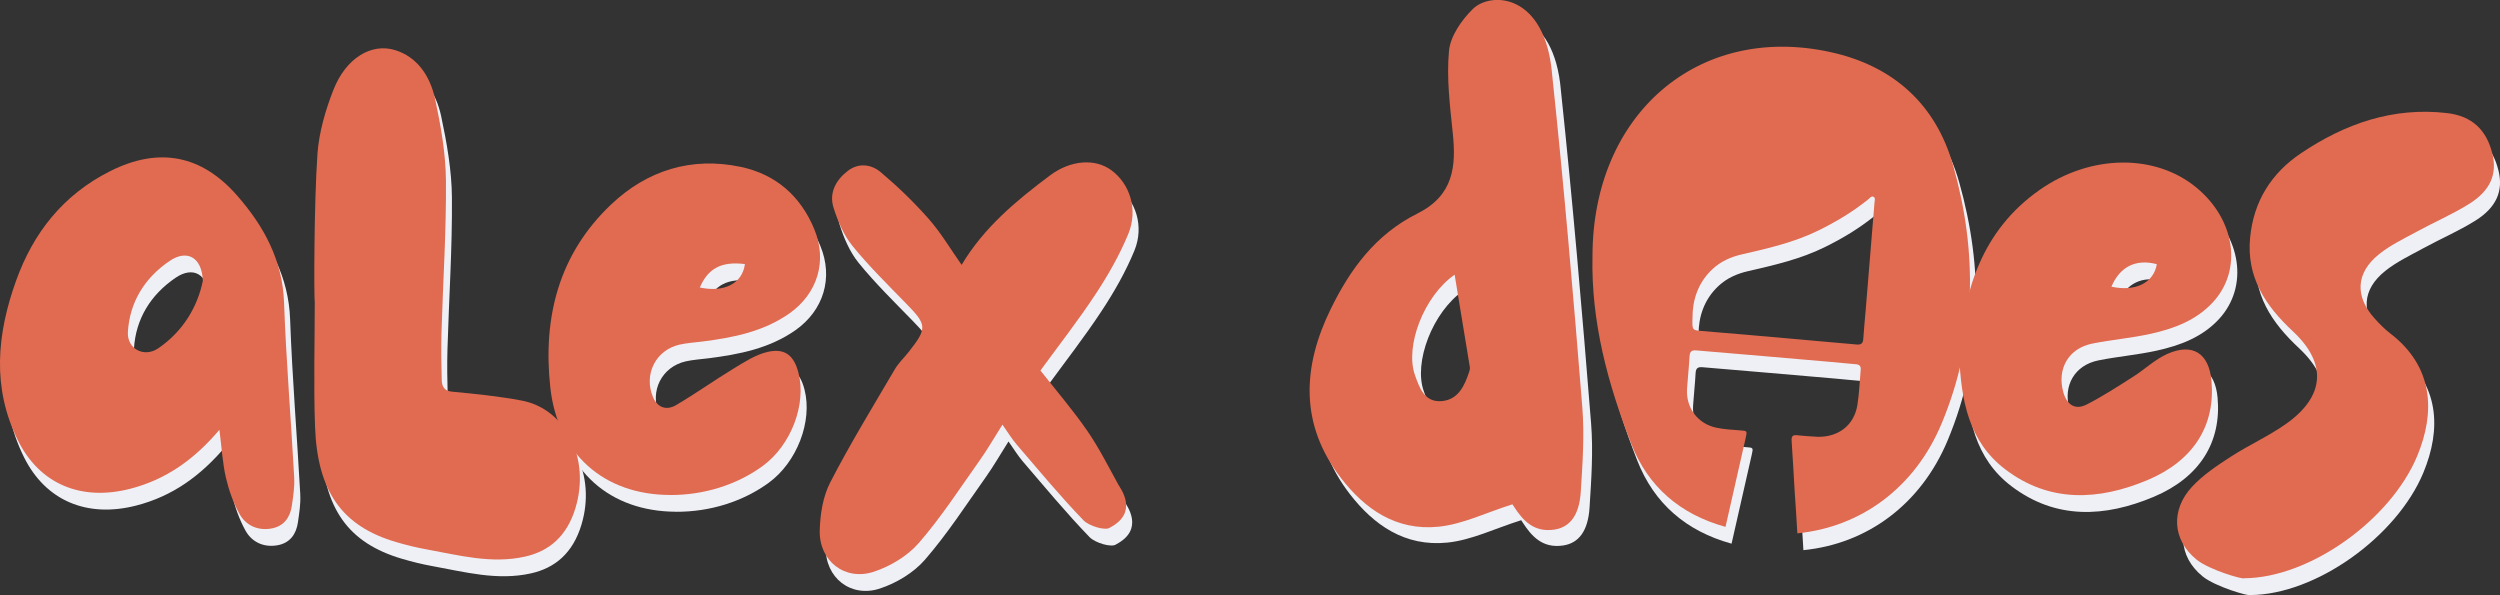
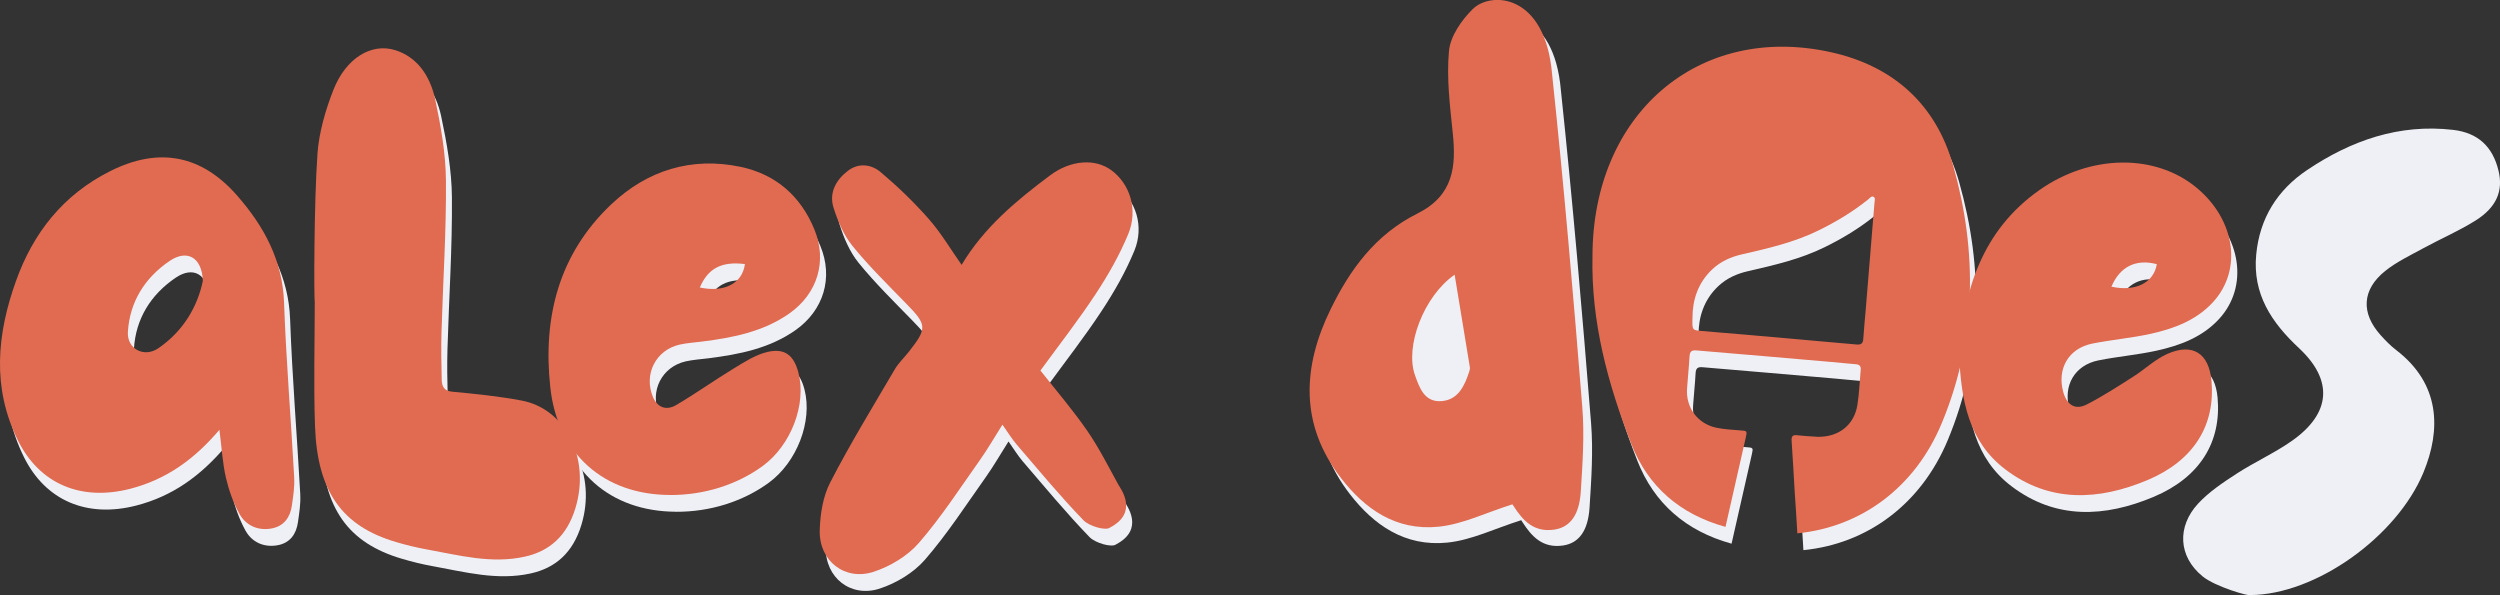
<svg xmlns="http://www.w3.org/2000/svg" viewBox="0 0 544.62 129.64">
  <rect x="0" y="0" width="544.62" height="129.64" fill="#333333" stroke="none" />
  <defs>
    <style>      .cls-1 {        fill: #eef0f6;      }      .cls-2 {        fill: #e06b51;      }    </style>
  </defs>
  <g id="Layer_1" data-name="Layer 1" />
  <g id="Layer_2" data-name="Layer 2">
    <g id="Layer_1-2" data-name="Layer 1">
-       <path class="cls-1" d="M331.37,113.33c-5.76,1.82-10.79,4.33-16.04,4.87-9.34,.96-16.11-3.91-21.24-10.53-9.08-11.73-8.48-24.28-2.24-36.99,4.16-8.46,9.63-16.11,18.85-20.71,7.92-3.95,8.43-10.34,7.7-17.44-.61-5.98-1.39-12.04-.83-17.99,.3-3.17,2.69-6.66,5.18-9.11,3.94-3.89,15.81-3.46,17.29,14.28,2.56,24.11,4.64,48.27,6.57,72.44,.49,6.1,.06,12.29-.33,18.43-.33,5.11-2.35,7.77-5.82,8.26-4.43,.63-6.8-2-8.78-5.07-.25-.39-.52-.77-.31-.46Zm-12.57-50.03c-6.74,4.68-10.89,15.67-8.63,21.93,.96,2.65,2.03,5.94,5.84,5.61,3.63-.32,4.97-3.43,5.95-6.36,.11-.33,.21-.71,.15-1.05-1.07-6.58-2.16-13.16-3.31-20.12Z" />
+       <path class="cls-1" d="M331.37,113.33c-5.76,1.82-10.79,4.33-16.04,4.87-9.34,.96-16.11-3.91-21.24-10.53-9.08-11.73-8.48-24.28-2.24-36.99,4.16-8.46,9.63-16.11,18.85-20.71,7.92-3.95,8.43-10.34,7.7-17.44-.61-5.98-1.39-12.04-.83-17.99,.3-3.17,2.69-6.66,5.18-9.11,3.94-3.89,15.81-3.46,17.29,14.28,2.56,24.11,4.64,48.27,6.57,72.44,.49,6.1,.06,12.29-.33,18.43-.33,5.11-2.35,7.77-5.82,8.26-4.43,.63-6.8-2-8.78-5.07-.25-.39-.52-.77-.31-.46Zm-12.57-50.03Z" />
      <path class="cls-1" d="M426.8,39.68c-3.75-13.26-13.01-21.67-26.71-24.67-28.77-6.32-51.83,13.47-51.85,44.46-.32,14.25,3.31,27.72,8.42,40.82,3.67,9.41,10.68,15.4,20.46,18.12,.03,0,.06,.02,.1,.02,1.45-6.43,2.92-12.87,4.38-19.3,.37-1.64,.37-1.6-1.25-1.72-1.71-.13-3.44-.22-5.11-.57-4.09-.85-6.69-4.38-6.4-8.54,.16-2.36,.42-4.71,.55-7.07,.06-1.08,.57-1.32,1.52-1.23,4.76,.42,9.52,.81,14.27,1.21,4.94,.42,9.88,.85,14.83,1.28,1.85,.16,3.69,.37,5.54,.51,.8,.06,1.2,.36,1.12,1.2-.24,2.58-.31,5.2-.73,7.75-.72,4.33-4.08,6.94-8.62,6.87-1.37-.1-2.9-.16-4.42-.34-.96-.11-1.35,.13-1.28,1.16,.26,3.75,.45,7.5,.68,11.25,.18,2.99,.43,5.98,.57,8.96,13.77-1.36,25.56-9.85,31.44-23.95,7.65-18.33,7.83-37.37,2.49-56.23Zm-17.13,8.18c-.63,7.81-1.27,15.61-1.92,23.42-.17,2.08-.39,4.15-.52,6.23-.06,.97-.49,1.28-1.43,1.2-8.03-.72-16.06-1.43-24.09-2.13-3.28-.29-6.56-.53-9.83-.83-1.94-.18-1.93-.22-1.85-2.97,0-3.54,1.07-7.46,4.38-10.52,1.82-1.68,3.99-2.64,6.4-3.19,5.7-1.31,11.39-2.61,16.69-5.22,3.85-1.89,7.49-4.08,10.83-6.77,.34-.27,.7-.82,1.17-.53,.42,.26,.2,.86,.17,1.3Z" />
      <path class="cls-1" d="M227.98,84.38c3.44,4.38,7.02,8.54,10.13,13.03,2.58,3.72,4.63,7.81,6.82,11.79,.49,.89,4.52,6.07-1.78,9.38-.88,.76-4.51-.26-5.78-1.56-5.1-5.27-9.78-10.95-14.57-16.52-1.04-1.21-1.87-2.59-3.1-4.33-1.82,2.88-3.25,5.38-4.92,7.73-4.32,6.09-8.4,12.41-13.28,18.03-2.46,2.84-6.21,5.09-9.82,6.28-6.31,2.08-11.96-2.36-11.78-9,.09-3.54,.7-7.4,2.3-10.49,4.32-8.38,9.26-16.44,14.04-24.59,.82-1.4,2.05-2.55,3.06-3.83,4.06-5.17,3.97-5.86-.58-10.52-3.99-4.1-8.1-8.12-11.69-12.55-1.92-2.37-3.22-5.43-4.14-8.38-.99-3.19,.54-6,3.14-7.98,2.38-1.82,5.15-1.4,7.16,.3,3.72,3.14,7.26,6.55,10.47,10.2,2.68,3.05,4.77,6.61,7.15,9.99,4.83-8.12,11.88-13.97,19.24-19.48,4.53-3.39,9.83-3.73,13.35-1.16,4.05,2.96,5.9,8.57,3.73,13.87-1.89,4.6-4.41,9.01-7.16,13.18-3.72,5.65-7.9,11-12,16.62Z" />
      <path class="cls-1" d="M70.45,37.2c.35-4.75,1.76-9.58,3.47-13.94,2.74-6.99,8.29-10.28,13.43-8.7,4.72,1.45,7.63,5.46,8.76,10.76,1.23,5.78,2.29,11.79,2.34,17.71,.09,11-.65,22.02-.97,33.03-.1,3.44-.04,6.9,.05,10.34,.04,1.62,.68,2.43,2.28,2.58,5.04,.47,10.09,.99,15.09,1.92,9.69,1.82,15.04,12.63,11.76,23.43-1.86,6.13-5.7,9.4-11,10.58-7.29,1.63-14.37-.3-21.49-1.59-2.22-.4-4.43-.95-6.6-1.59-11.68-3.43-17.12-10.92-17.64-25.11-.33-9.11-.06-18.26-.06-27.39-.18,0-.18-21.4,.59-32.03Z" />
      <path class="cls-1" d="M65.42,107.8c-.7-12.76-1.76-25.5-2.22-38.26-.33-9.15-4.32-16.56-10.27-23.34-7.68-8.74-16.92-10.62-27.56-5.29-10.35,5.18-16.81,13.52-20.53,23.85-4.19,11.64-5.32,23.34,.39,34.84,4.72,9.51,13.75,13.27,24.42,10.54,7.88-2.02,14.02-6.43,19.47-12.86,.5,3.92,.68,7.22,1.41,10.41,.63,2.73,1.6,5.46,2.96,7.92,1.36,2.45,3.92,3.7,6.92,3.18,2.8-.48,4.14-2.48,4.5-5.03,.28-1.98,.61-3.99,.5-5.97Zm-29.6-28.29c-3.14,2.15-6.86,.11-6.64-3.54,.39-6.48,3.62-11.77,9.12-15.49,3.76-2.54,7.01-.81,7.21,4.33-1.1,5.44-4.13,10.89-9.69,14.7Z" />
      <path class="cls-1" d="M479.81,125.54c-5.28-4.3-5.59-10.82-.96-15.83,2.39-2.58,5.45-4.61,8.44-6.55,3.9-2.53,8.22-4.46,12.01-7.13,8.51-5.99,9.05-13.18,1.52-20.2-5.97-5.57-10.13-11.78-9.31-20.37,.75-7.92,4.62-14.08,11.09-18.42,9.57-6.43,20.04-10.11,31.79-8.75,5.45,.63,8.65,3.66,9.91,8.91,1.05,4.36-.4,7.95-5.02,10.85-3.63,2.28-7.62,3.98-11.39,6.04-2.82,1.54-5.8,2.95-8.28,4.94-5.08,4.07-5.32,9.18-.98,14,1.04,1.15,2.14,2.29,3.37,3.23,9.6,7.35,9.83,17.3,5.93,26.7-5.82,14.01-23.5,26.61-37.73,26.67-.15,.32-7.57-1.79-10.37-4.07Z" />
      <path class="cls-1" d="M147.28,111.48c-14.46-.04-24.49-8.99-26.07-23.37-1.69-15.34,1.87-29.17,13.29-39.96,7.77-7.35,17.41-10.42,28.17-8.15,7.67,1.62,13.05,6.35,16.04,13.57,2.88,6.94,.72,14.05-5.45,18.38-5.65,3.96-12.22,5.25-18.91,6.1-1.66,.21-3.34,.31-4.96,.67-5.22,1.18-7.9,6.49-5.81,11.44,1,2.37,3,2.93,5.01,1.75,4.31-2.53,8.39-5.45,12.66-8.04,2.3-1.4,4.7-2.95,7.26-3.55,3.8-.89,5.79,.76,6.76,4.57,1.77,6.9-1.65,15.8-7.8,20.28-5.64,4.11-12.79,6.35-20.19,6.32Zm16.32-50.3c-5.09-.65-8.06,.95-9.82,5.1,5.25,1.15,9.26-.84,9.82-5.1Z" />
      <path class="cls-1" d="M428.13,80.72c1.02-13.69,4.9-26.83,17.53-35.69,11.11-7.79,25.18-7.92,34.15-.51,8.49,7.01,10.09,17.94,3.6,24.98-3.65,3.96-8.5,5.76-13.56,6.88-4.19,.93-8.51,1.28-12.72,2.13-5.16,1.04-7.73,5.48-6.32,10.56,.75,2.69,2.51,4.03,5.1,2.71,3.49-1.78,6.8-3.94,10.12-6.05,2.51-1.59,4.74-3.76,7.42-4.96,5.56-2.48,9.11-.15,9.65,5.88,.86,9.64-3.85,17.35-13.93,21.59-10.61,4.45-21.31,5.03-30.99-2.33-7.95-6.04-9.68-15-10.05-25.19Zm43.06-19.51c-4.54-1.2-8.04,.53-9.89,4.9,5.22,1.15,9.22-.83,9.89-4.9Z" />
      <path class="cls-2" d="M425.48,36.02c-3.75-13.26-13.01-21.67-26.71-24.67-28.77-6.32-51.83,13.47-51.85,44.46-.32,14.25,3.31,27.72,8.42,40.82,3.67,9.41,10.68,15.4,20.46,18.12,.03,0,.06,.02,.1,.02,1.45-6.43,2.92-12.87,4.38-19.3,.37-1.64,.37-1.6-1.25-1.72-1.71-.13-3.44-.22-5.11-.57-4.09-.85-6.69-4.38-6.4-8.54,.16-2.36,.42-4.71,.55-7.07,.06-1.08,.57-1.32,1.52-1.23,4.76,.42,9.52,.81,14.27,1.21,4.94,.42,9.88,.85,14.83,1.28,1.85,.16,3.69,.37,5.54,.51,.8,.06,1.2,.36,1.12,1.2-.24,2.58-.31,5.2-.73,7.75-.72,4.33-4.08,6.94-8.62,6.87-1.37-.1-2.9-.16-4.42-.34-.96-.11-1.35,.13-1.28,1.16,.26,3.75,.45,7.5,.68,11.25,.18,2.99,.43,5.98,.57,8.96,13.77-1.36,25.56-9.85,31.44-23.95,7.65-18.33,7.83-37.37,2.49-56.23Zm-17.13,8.18c-.63,7.81-1.27,15.61-1.92,23.42-.17,2.08-.39,4.15-.52,6.23-.06,.97-.49,1.28-1.43,1.2-8.03-.72-16.06-1.43-24.09-2.13-3.28-.29-6.56-.53-9.83-.83-1.94-.18-1.93-.22-1.85-2.97,0-3.54,1.07-7.46,4.38-10.52,1.82-1.68,3.99-2.64,6.4-3.19,5.7-1.31,11.39-2.61,16.69-5.22,3.85-1.89,7.49-4.08,10.83-6.77,.34-.27,.7-.82,1.17-.53,.42,.26,.2,.86,.17,1.3Z" />
      <path class="cls-2" d="M226.66,80.72c3.44,4.38,7.02,8.54,10.13,13.03,2.58,3.72,4.63,7.81,6.82,11.79,.49,.89,4.52,6.07-1.78,9.38-.88,.76-4.51-.26-5.78-1.56-5.1-5.27-9.78-10.95-14.57-16.52-1.04-1.21-1.87-2.59-3.1-4.33-1.82,2.88-3.25,5.38-4.92,7.73-4.32,6.09-8.4,12.41-13.28,18.03-2.46,2.84-6.21,5.09-9.82,6.28-6.31,2.08-11.96-2.36-11.78-9,.09-3.54,.7-7.4,2.3-10.49,4.32-8.38,9.26-16.44,14.04-24.59,.82-1.4,2.05-2.55,3.06-3.83,4.06-5.17,3.97-5.86-.58-10.52-3.99-4.1-8.1-8.12-11.69-12.55-1.92-2.37-3.22-5.43-4.14-8.38-.99-3.19,.54-6,3.14-7.98,2.38-1.82,5.15-1.4,7.16,.3,3.72,3.14,7.26,6.55,10.47,10.2,2.68,3.05,4.77,6.61,7.15,9.99,4.83-8.12,11.88-13.97,19.24-19.48,4.53-3.39,9.83-3.73,13.35-1.16,4.05,2.96,5.9,8.57,3.73,13.87-1.89,4.6-4.41,9.01-7.16,13.18-3.72,5.65-7.9,11-12,16.62Z" />
      <path class="cls-2" d="M69.15,33.55c.35-4.75,1.76-9.58,3.47-13.94,2.74-6.99,8.29-10.28,13.43-8.7,4.72,1.45,7.63,5.46,8.76,10.76,1.23,5.78,2.29,11.79,2.34,17.71,.09,11-.65,22.02-.97,33.03-.1,3.44-.04,6.9,.05,10.34,.04,1.62,.68,2.43,2.28,2.58,5.04,.47,10.09,.99,15.09,1.92,9.69,1.82,15.04,12.63,11.76,23.43-1.86,6.13-5.7,9.4-11,10.58-7.29,1.63-14.37-.3-21.49-1.59-2.22-.4-4.43-.95-6.6-1.59-11.68-3.43-17.12-10.92-17.64-25.11-.33-9.11-.06-18.26-.06-27.39-.18,0-.18-21.4,.59-32.03Z" />
      <path class="cls-2" d="M329.46,109.87c-5.76,1.82-10.79,4.33-16.04,4.87-9.34,.96-16.11-3.91-21.24-10.53-9.08-11.73-8.48-24.28-2.24-36.99,4.16-8.46,9.63-16.11,18.85-20.71,7.92-3.95,8.43-10.34,7.7-17.44-.61-5.98-1.39-12.04-.83-17.99,.3-3.17,2.69-6.66,5.18-9.11,3.94-3.89,15.81-3.46,17.29,14.28,2.56,24.11,4.64,48.27,6.57,72.44,.49,6.1,.06,12.29-.33,18.43-.33,5.11-2.35,7.77-5.82,8.26-4.43,.63-6.8-2-8.78-5.07-.25-.39-.52-.77-.31-.46Zm-12.57-50.03c-6.74,4.68-10.89,15.67-8.63,21.93,.96,2.65,2.03,5.94,5.84,5.61,3.63-.32,4.97-3.43,5.95-6.36,.11-.33,.21-.71,.15-1.05-1.07-6.58-2.16-13.16-3.31-20.12Z" />
      <path class="cls-2" d="M64.1,104.15c-.7-12.76-1.76-25.5-2.22-38.26-.33-9.15-4.32-16.56-10.27-23.34-7.68-8.74-16.92-10.62-27.56-5.29-10.35,5.18-16.81,13.52-20.53,23.85-4.19,11.64-5.32,23.34,.39,34.84,4.72,9.51,13.75,13.27,24.42,10.54,7.88-2.02,14.02-6.43,19.47-12.86,.5,3.92,.68,7.22,1.41,10.41,.63,2.73,1.6,5.46,2.96,7.92,1.36,2.45,3.92,3.7,6.92,3.18,2.8-.48,4.14-2.48,4.5-5.03,.28-1.98,.61-3.99,.5-5.97Zm-29.6-28.29c-3.14,2.15-6.86,.11-6.64-3.54,.39-6.48,3.62-11.77,9.12-15.49,3.76-2.54,7.01-.81,7.21,4.33-1.1,5.44-4.13,10.89-9.69,14.7Z" />
-       <path class="cls-2" d="M478.48,121.88c-5.28-4.3-5.59-10.82-.96-15.83,2.39-2.58,5.45-4.61,8.44-6.55,3.9-2.53,8.22-4.46,12.01-7.13,8.51-5.99,9.05-13.18,1.52-20.2-5.97-5.57-10.13-11.78-9.31-20.37,.75-7.92,4.62-14.08,11.09-18.42,9.57-6.43,20.04-10.11,31.79-8.75,5.45,.63,8.65,3.66,9.91,8.91,1.05,4.36-.4,7.95-5.02,10.85-3.63,2.28-7.62,3.98-11.39,6.04-2.82,1.54-5.8,2.95-8.28,4.94-5.08,4.07-5.32,9.18-.98,14,1.04,1.15,2.14,2.29,3.37,3.23,9.6,7.35,9.83,17.3,5.93,26.7-5.82,14.01-23.5,26.61-37.73,26.67-.15,.32-7.57-1.79-10.37-4.07Z" />
      <path class="cls-2" d="M145.96,107.83c-14.46-.04-24.49-8.99-26.07-23.37-1.69-15.34,1.87-29.17,13.29-39.96,7.77-7.35,17.41-10.42,28.17-8.15,7.67,1.62,13.05,6.35,16.04,13.57,2.88,6.94,.72,14.05-5.45,18.38-5.65,3.96-12.22,5.25-18.91,6.1-1.66,.21-3.34,.31-4.96,.67-5.22,1.18-7.9,6.49-5.81,11.44,1,2.37,3,2.93,5.01,1.75,4.31-2.53,8.39-5.45,12.66-8.04,2.3-1.4,4.7-2.95,7.26-3.55,3.8-.89,5.79,.76,6.76,4.57,1.77,6.9-1.65,15.8-7.8,20.28-5.64,4.11-12.79,6.35-20.19,6.32Zm16.32-50.3c-5.09-.65-8.06,.95-9.82,5.1,5.25,1.15,9.26-.84,9.82-5.1Z" />
      <path class="cls-2" d="M426.8,77.06c1.02-13.69,4.9-26.83,17.53-35.69,11.11-7.79,25.18-7.92,34.15-.51,8.49,7.01,10.09,17.94,3.6,24.98-3.65,3.96-8.5,5.76-13.56,6.88-4.19,.93-8.51,1.28-12.72,2.13-5.16,1.04-7.73,5.48-6.32,10.56,.75,2.69,2.51,4.03,5.1,2.71,3.49-1.78,6.8-3.94,10.12-6.05,2.51-1.59,4.74-3.76,7.42-4.96,5.56-2.48,9.11-.15,9.65,5.88,.86,9.64-3.85,17.35-13.93,21.59-10.61,4.45-21.31,5.03-30.99-2.33-7.95-6.04-9.68-15-10.05-25.19Zm43.06-19.51c-4.54-1.2-8.04,.53-9.89,4.9,5.22,1.15,9.22-.83,9.89-4.9Z" />
    </g>
  </g>
</svg>